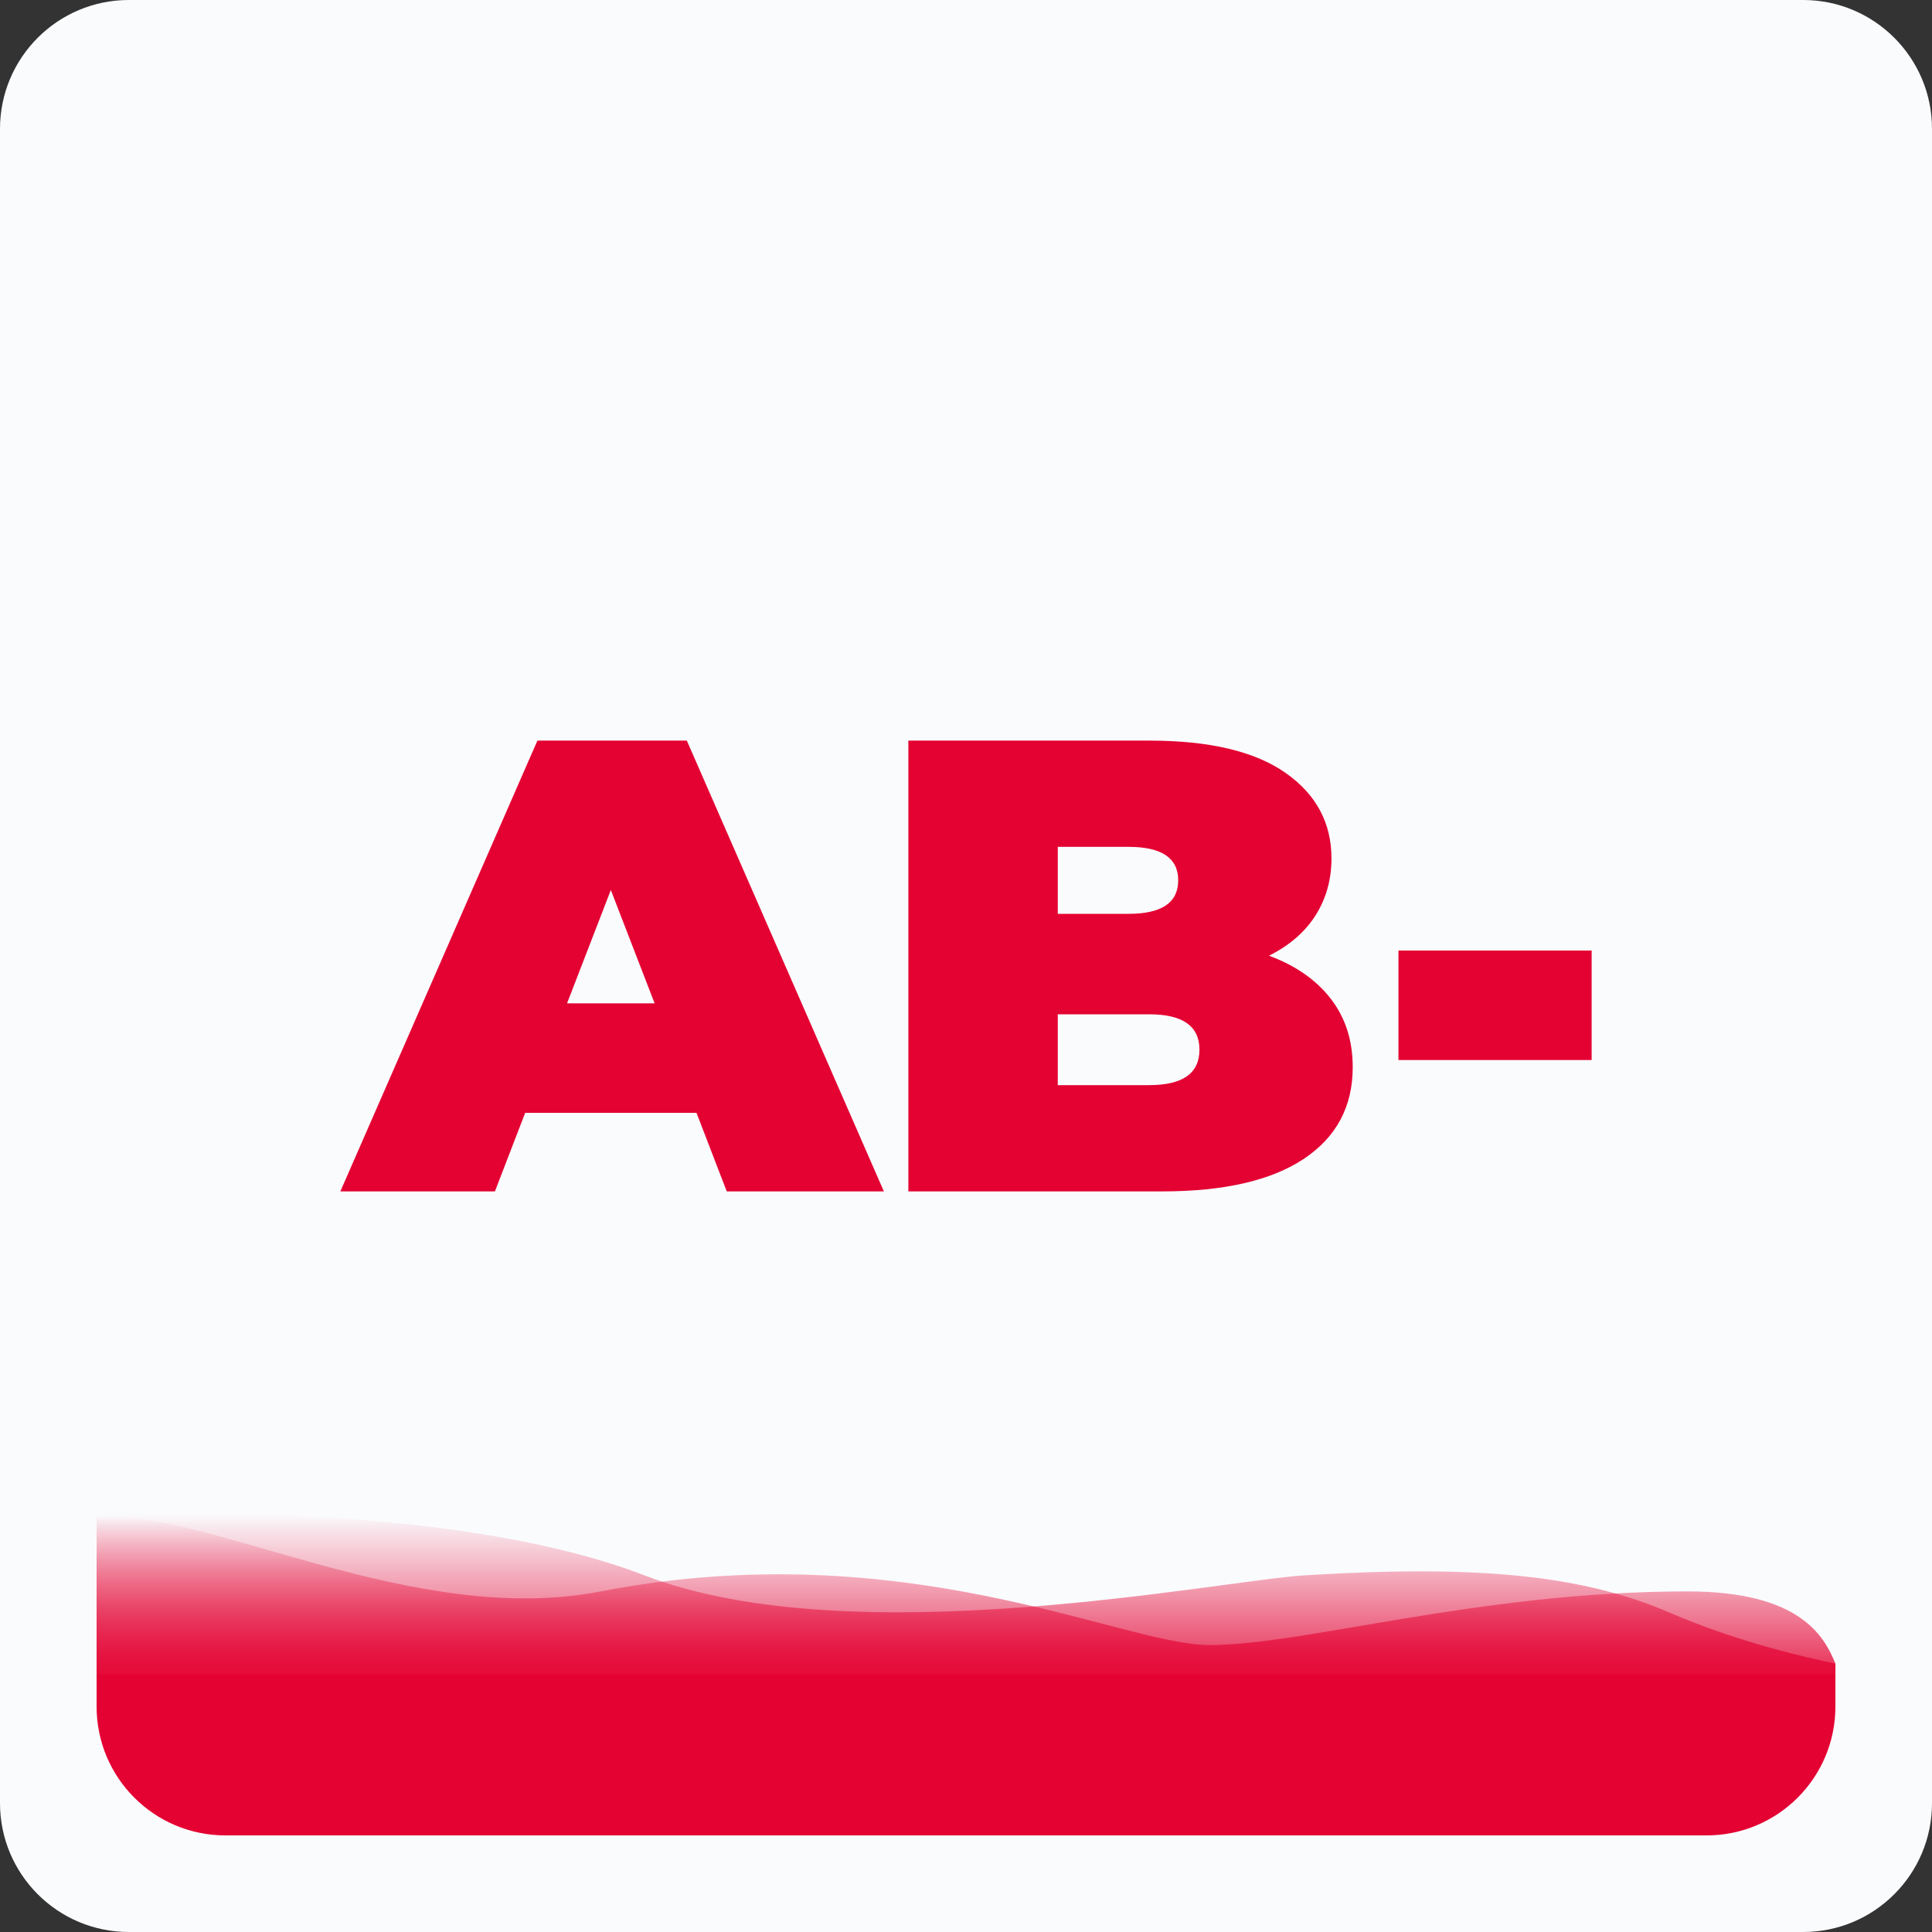
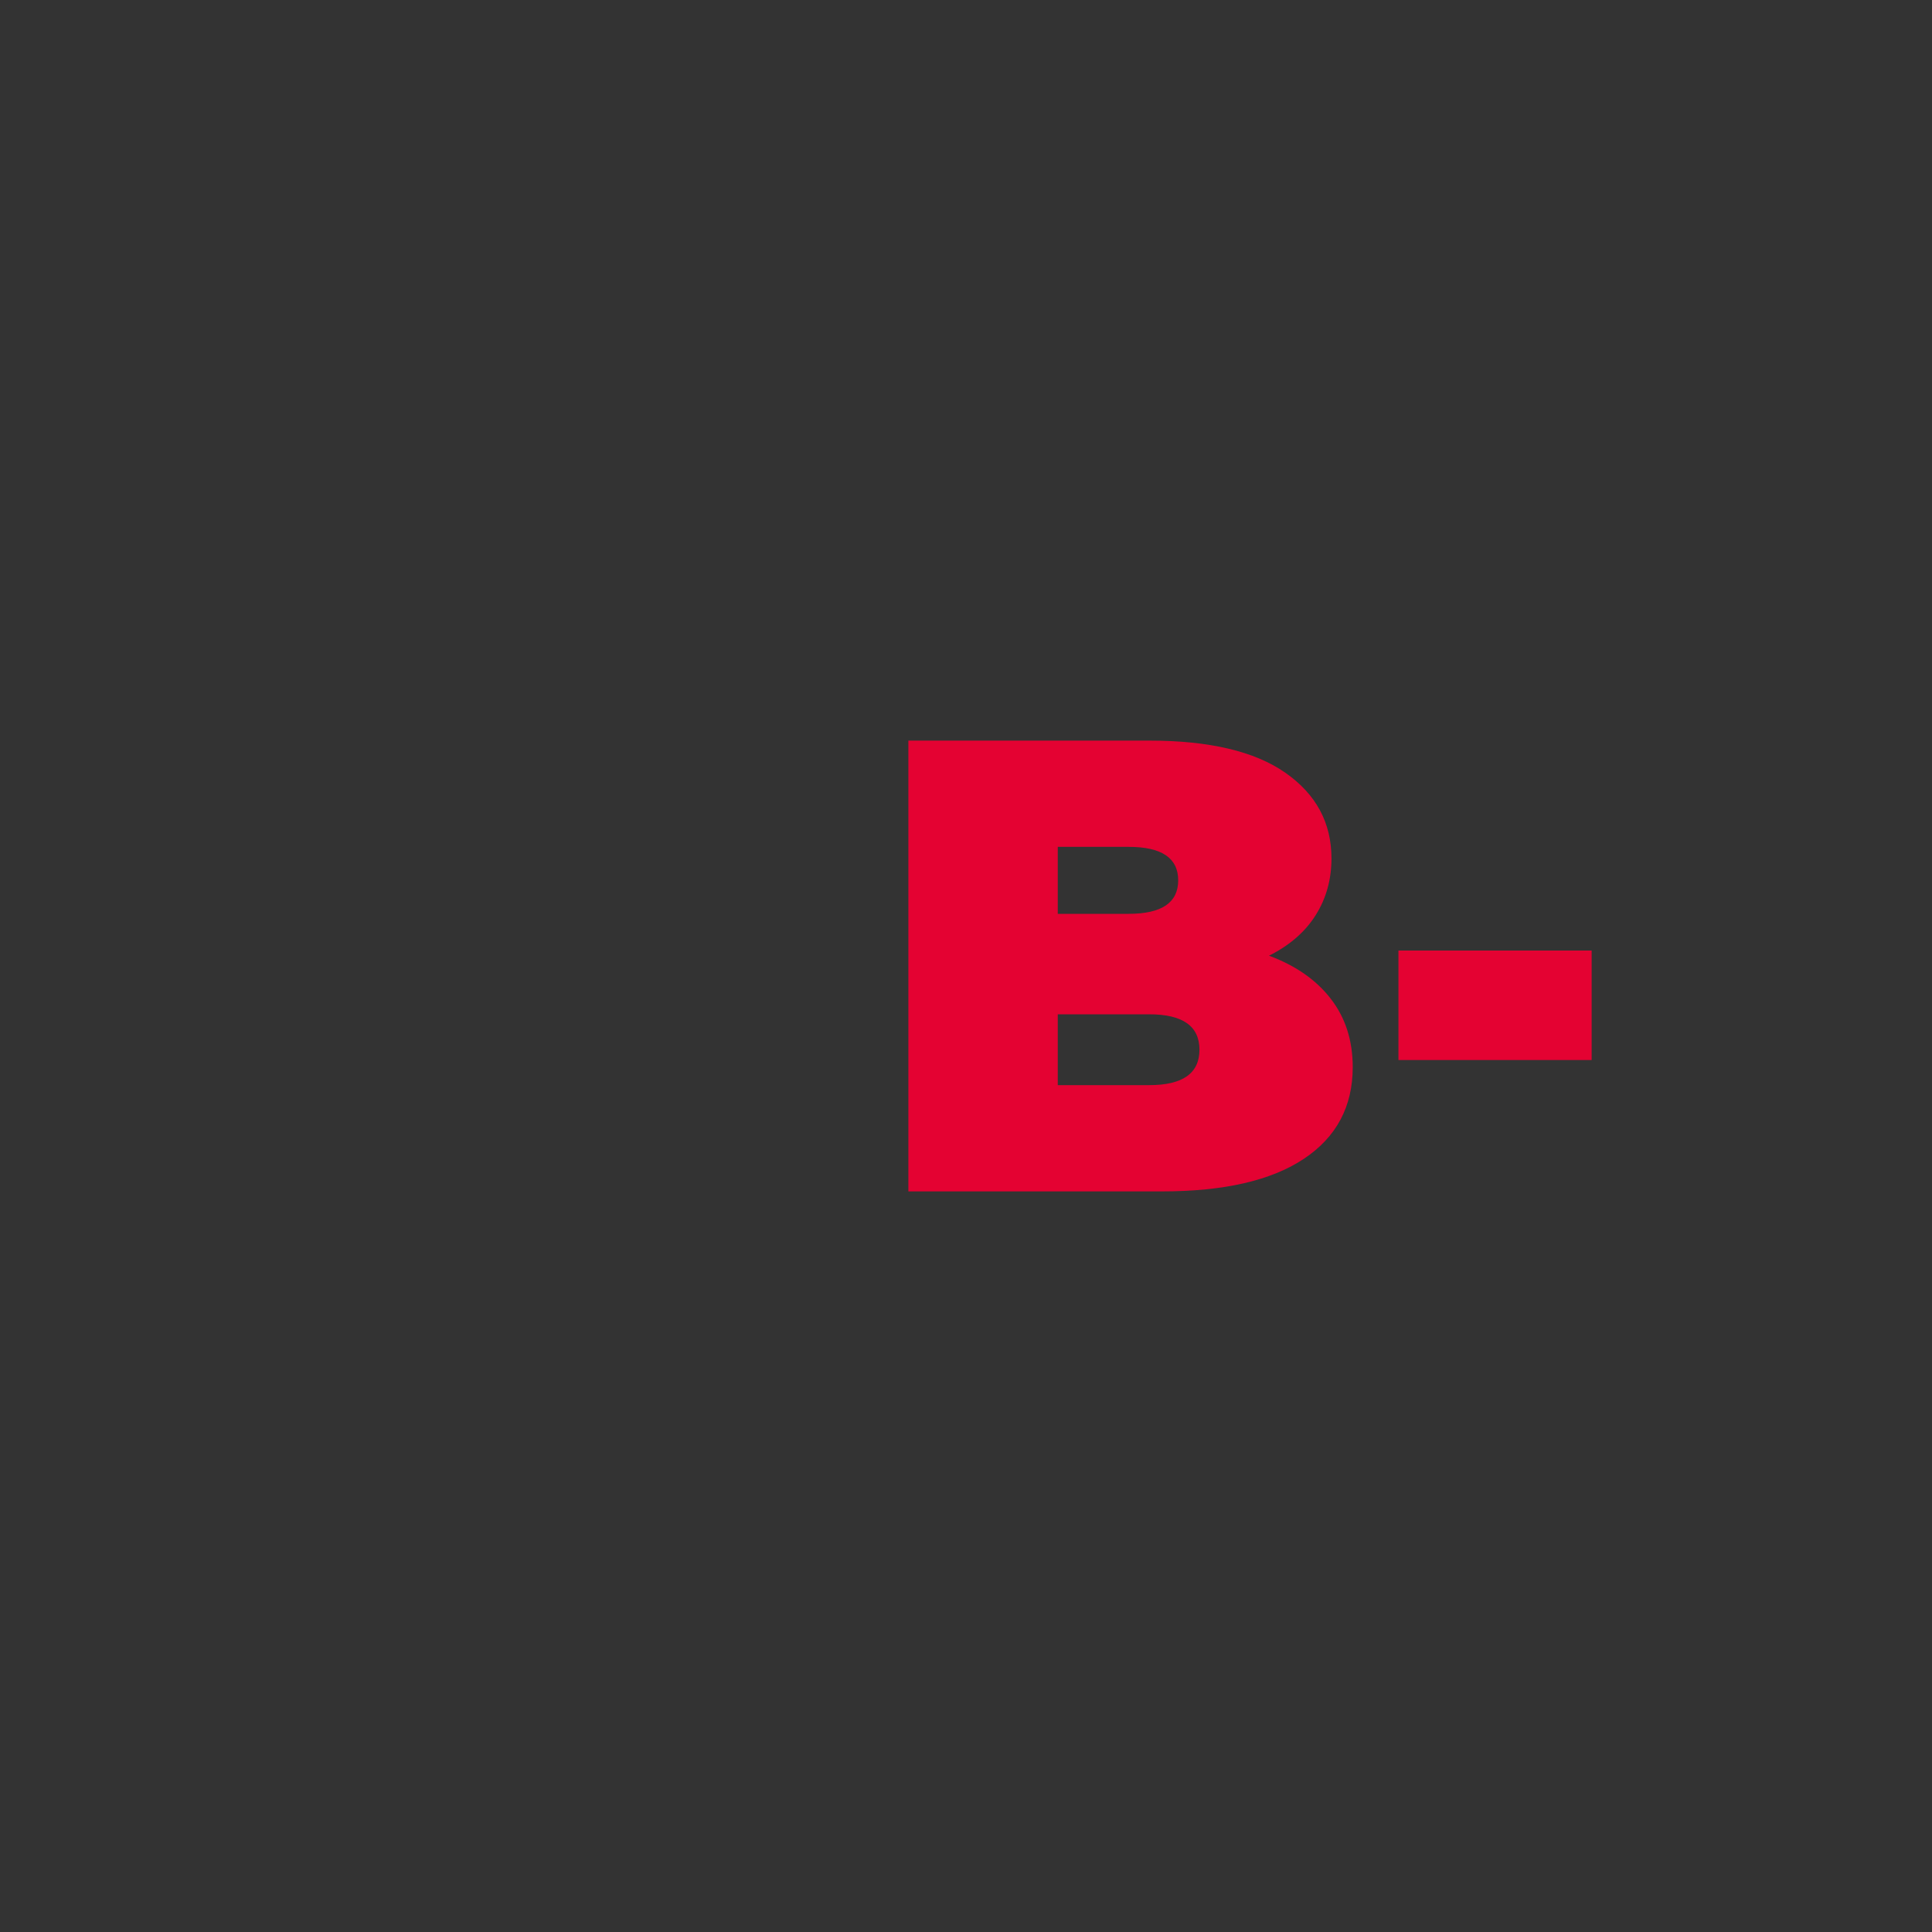
<svg xmlns="http://www.w3.org/2000/svg" width="100%" height="100%" viewBox="0 0 120 120" version="1.1" xml:space="preserve" style="fill-rule:evenodd;clip-rule:evenodd;stroke-linejoin:round;stroke-miterlimit:2;">
  <rect x="0" y="0" width="120" height="120" fill="#333333" stroke="none" />
-   <path d="M120,8C120,3.585 116.415,0 112,0L8,0C3.585,0 0,3.585 0,8L0,112C0,116.415 3.585,120 8,120L112,120C116.415,120 120,116.415 120,112L120,8Z" style="fill:rgb(250,251,253);" />
-   <path d="M40.02,97.845C29.652,93.845 13.02,93.734 6,94.178L6,106L114,106L114,103.327C112.38,102.993 108.06,102.045 103.74,100.178C98.34,97.845 91.86,97.178 81.06,97.845C75.66,98.178 52.98,102.845 40.02,97.845Z" style="fill:url(#_Linear1);fill-rule:nonzero;" />
-   <path d="M37.32,98.845C25.656,101.107 13.02,93.748 6,94.192L6,106L114,106L114,103.333C113.325,101.667 111.84,98.845 104.82,98.845C91.86,98.845 81.06,102.178 75.12,102.178C69.693,102.178 56.22,95.178 37.32,98.845Z" style="fill:url(#_Linear2);fill-rule:nonzero;" />
-   <path d="M6,104L114,104L114,106C114,110.418 110.418,114 106,114L14,114C9.582,114 6,110.418 6,106L6,104Z" style="fill:rgb(228,2,50);fill-rule:nonzero;" />
  <g transform="matrix(1,0,0,1,4.052,51.35)">
-     <path d="M39.208,17.77L28.568,17.77L26.688,22.65L17.088,22.65L29.328,-5.35L38.608,-5.35L50.848,22.65L41.088,22.65L39.208,17.77ZM36.608,10.97L33.888,3.93L31.168,10.97L36.608,10.97Z" style="fill:rgb(228,2,50);fill-rule:nonzero;" />
    <path d="M74.768,8.01C76.422,8.623 77.702,9.516 78.608,10.69C79.515,11.863 79.968,13.276 79.968,14.93C79.968,17.383 78.955,19.283 76.928,20.63C74.902,21.976 71.968,22.65 68.128,22.65L52.368,22.65L52.368,-5.35L67.328,-5.35C71.062,-5.35 73.882,-4.684 75.788,-3.35C77.695,-2.017 78.648,-0.244 78.648,1.97C78.648,3.276 78.322,4.45 77.668,5.49C77.015,6.53 76.048,7.37 74.768,8.01ZM61.648,1.25L61.648,5.41L66.048,5.41C68.102,5.41 69.128,4.716 69.128,3.33C69.128,1.943 68.102,1.25 66.048,1.25L61.648,1.25ZM67.328,16.05C69.408,16.05 70.448,15.316 70.448,13.85C70.448,12.383 69.408,11.65 67.328,11.65L61.648,11.65L61.648,16.05L67.328,16.05Z" style="fill:rgb(228,2,50);fill-rule:nonzero;" />
    <rect x="82.808" y="7.69" width="12" height="6.8" style="fill:rgb(228,2,50);fill-rule:nonzero;" />
  </g>
  <defs>
    <linearGradient id="_Linear1" x1="0" y1="0" x2="1" y2="0" gradientUnits="userSpaceOnUse" gradientTransform="matrix(7.34788e-16,12,-12,7.34788e-16,60,94)">
      <stop offset="0" style="stop-color:rgb(228,2,50);stop-opacity:0" />
      <stop offset="1" style="stop-color:rgb(228,2,50);stop-opacity:1" />
    </linearGradient>
    <linearGradient id="_Linear2" x1="0" y1="0" x2="1" y2="0" gradientUnits="userSpaceOnUse" gradientTransform="matrix(7.35958e-16,12.019,-12.019,7.35958e-16,60,94.173)">
      <stop offset="0" style="stop-color:rgb(228,2,50);stop-opacity:0" />
      <stop offset="1" style="stop-color:rgb(228,2,50);stop-opacity:1" />
    </linearGradient>
  </defs>
</svg>